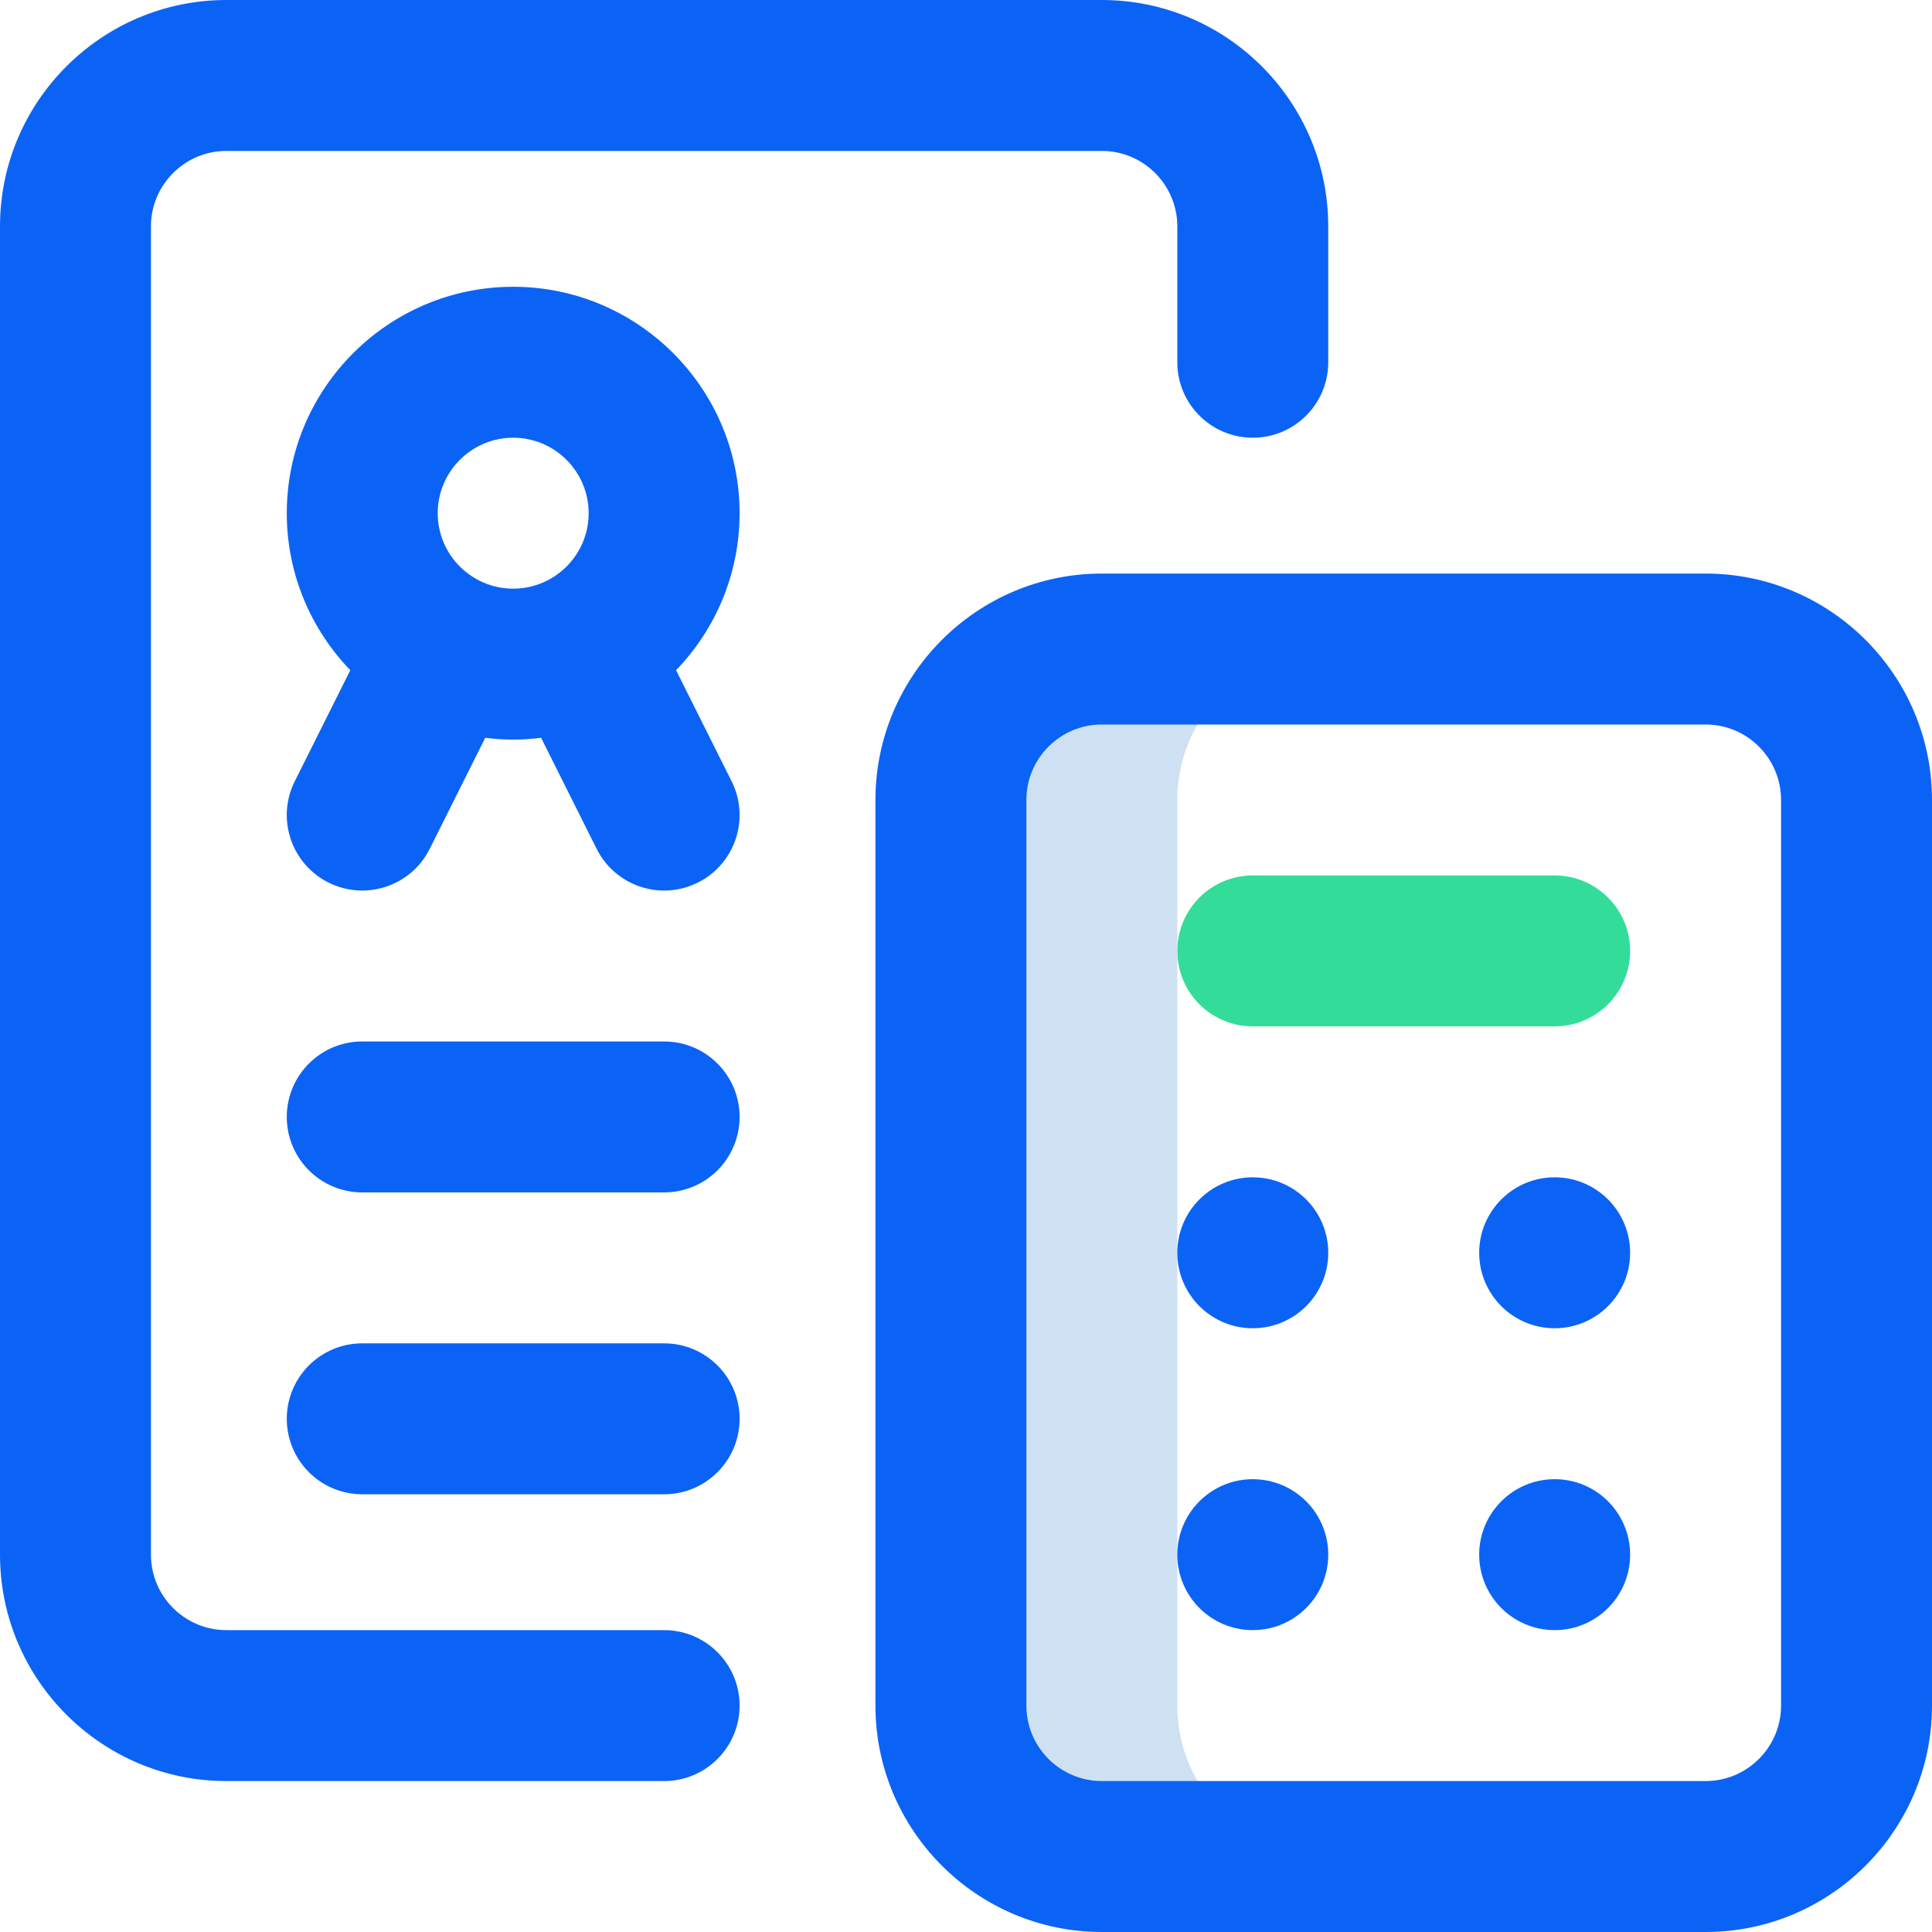
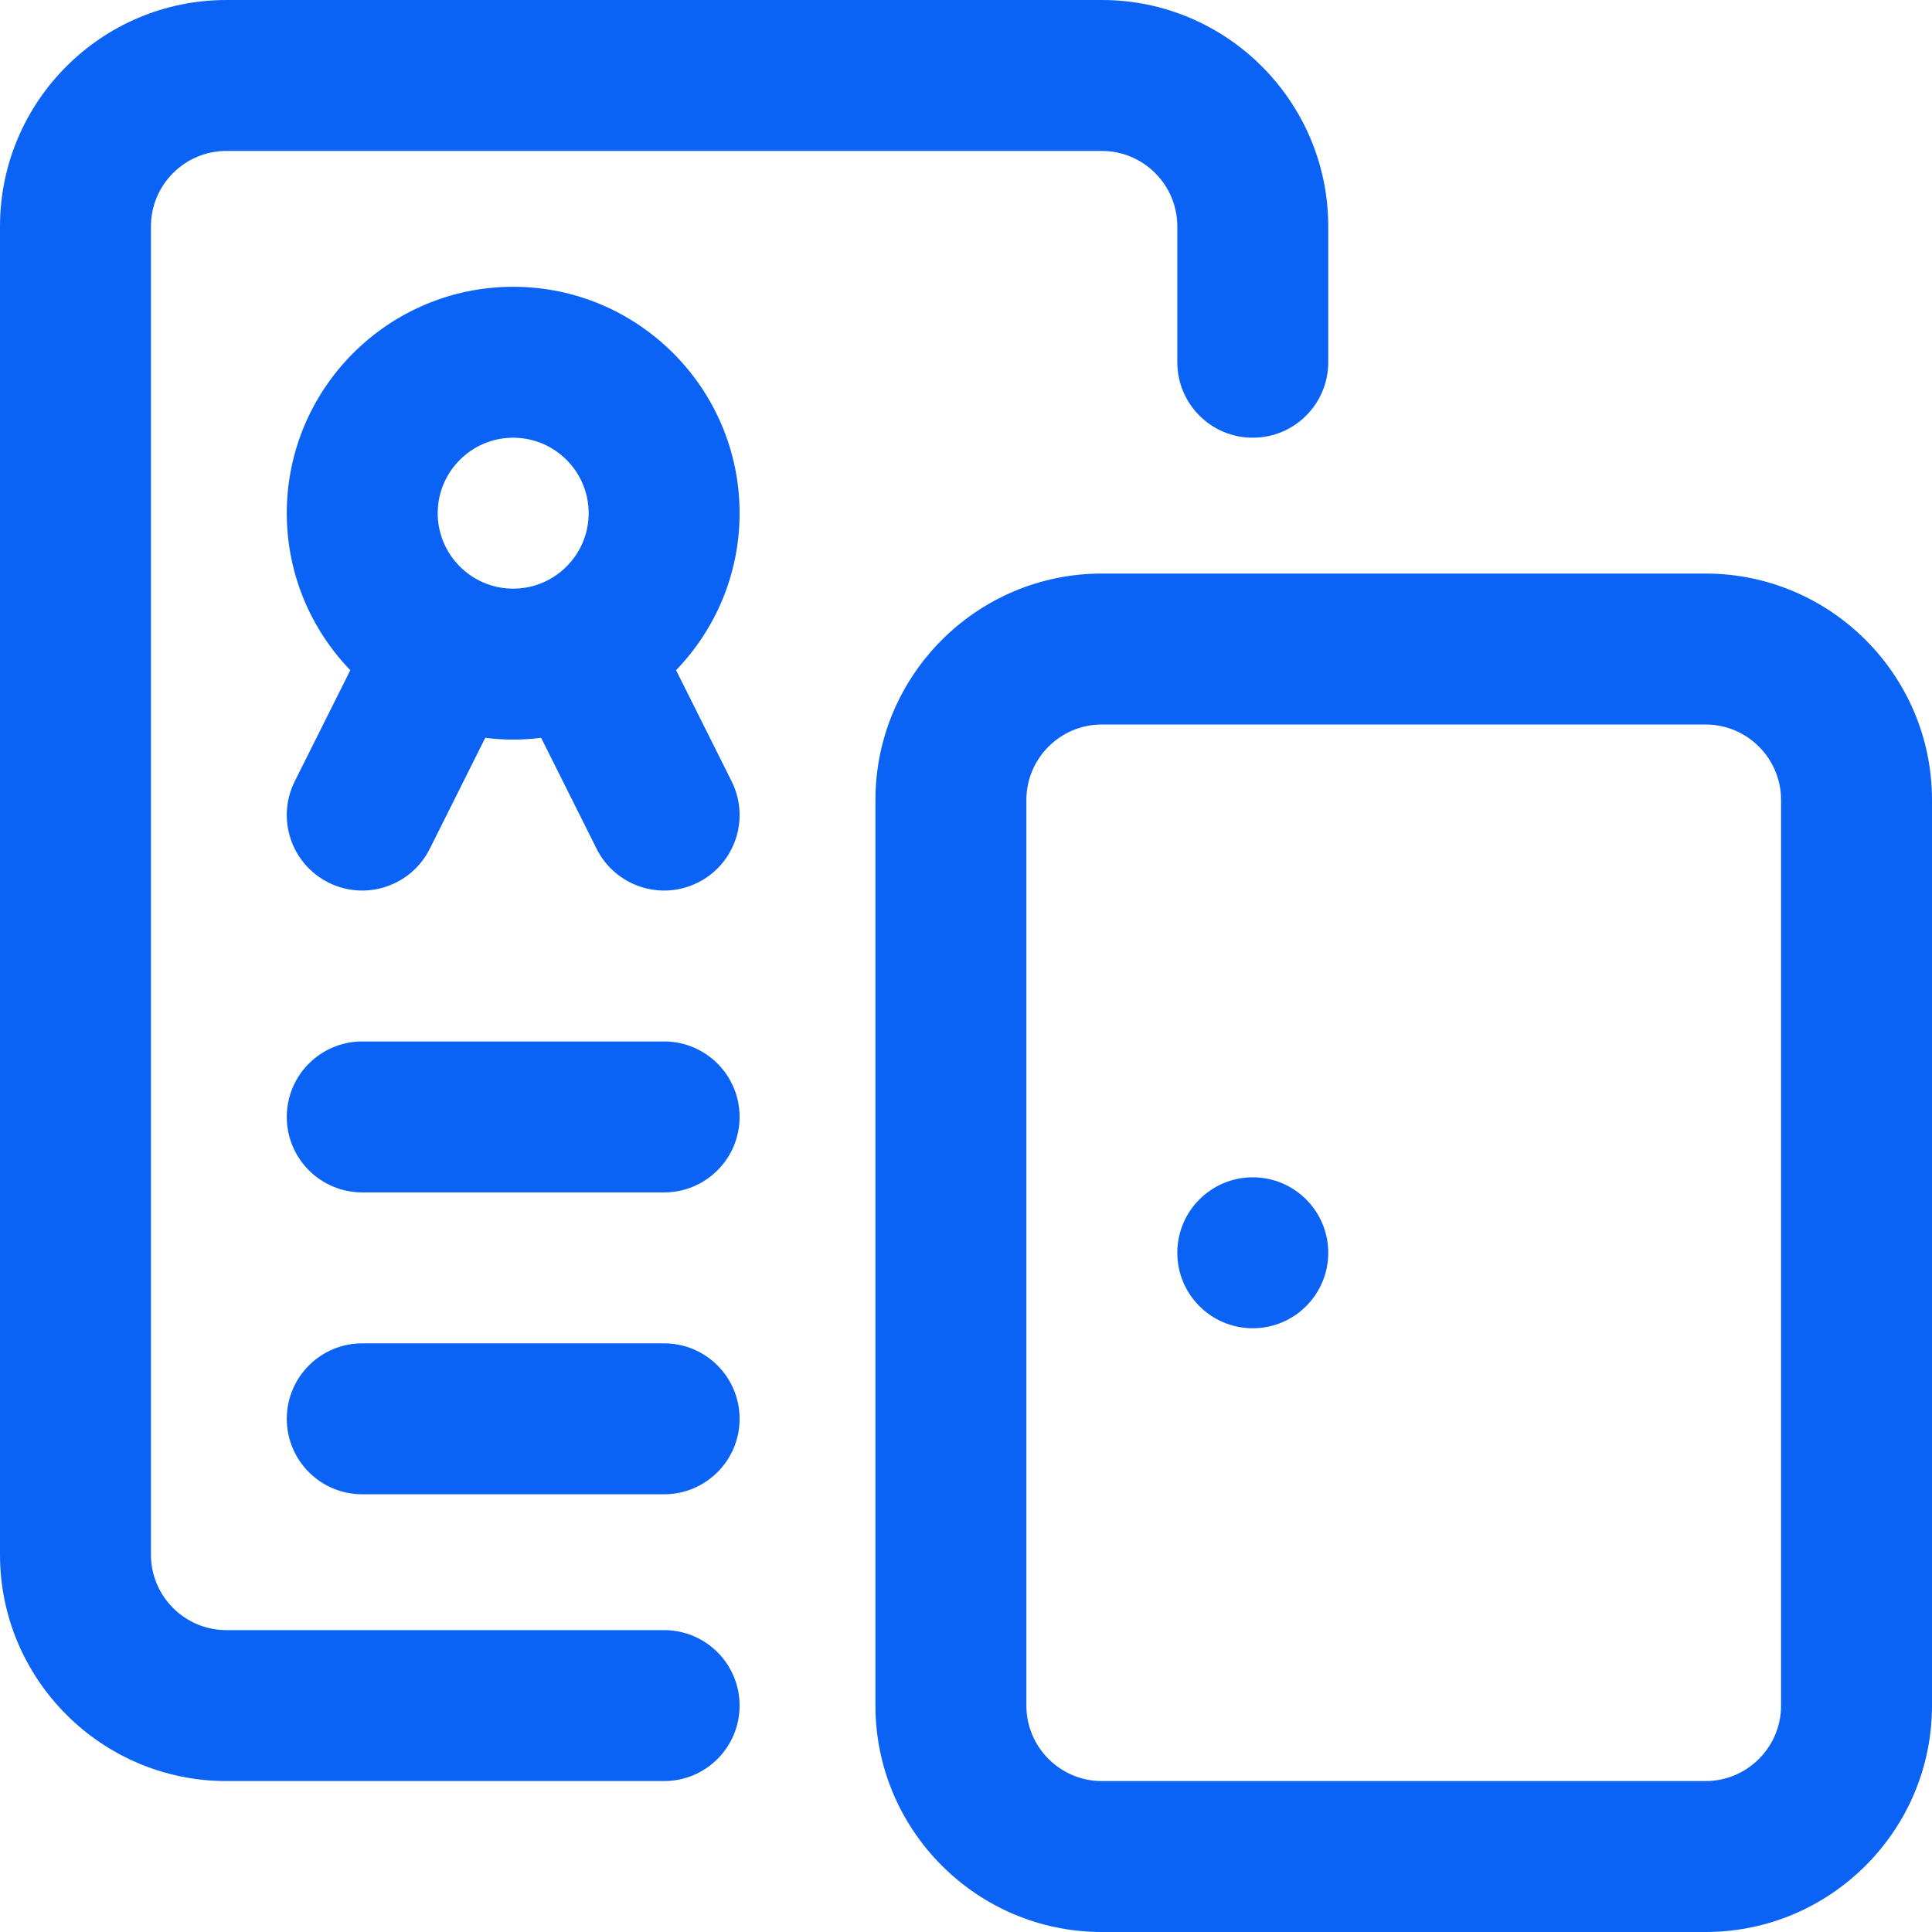
<svg xmlns="http://www.w3.org/2000/svg" width="512" height="512" viewBox="0 0 512 512" fill="none">
-   <path d="M332 272H412C423.046 272 432 263.046 432 252C432 240.954 423.046 232 412 232H332C320.954 232 312 240.954 312 252C312 263.046 320.954 272 332 272Z" fill="#33DD99" />
-   <path d="M312 452V212C312 189.909 329.909 172 352 172H292C269.909 172 252 189.909 252 212V452C252 474.091 269.909 492 292 492H352C329.909 492 312 474.091 312 452Z" fill="#CEE1F2" />
  <path d="M332 352C343.046 352 352 343.046 352 332C352 320.954 343.046 312 332 312C320.954 312 312 320.954 312 332C312 343.046 320.954 352 332 352Z" fill="#0B63F6" />
-   <path d="M332 432C343.046 432 352 423.046 352 412C352 400.954 343.046 392 332 392C320.954 392 312 400.954 312 412C312 423.046 320.954 432 332 432Z" fill="#0B63F6" />
-   <path d="M412 352C423.046 352 432 343.046 432 332C432 320.954 423.046 312 412 312C400.954 312 392 320.954 392 332C392 343.046 400.954 352 412 352Z" fill="#0B63F6" />
-   <path d="M412 432C423.046 432 432 423.046 432 412C432 400.954 423.046 392 412 392C400.954 392 392 400.954 392 412C392 423.046 400.954 432 412 432Z" fill="#0B63F6" />
  <path d="M60 472H176C187.046 472 196 463.046 196 452C196 440.954 187.046 432 176 432H60C48.972 432 40 423.028 40 412V60C40 48.972 48.972 40 60 40H292C303.028 40 312 48.972 312 60V96C312 107.046 320.954 116 332 116C343.046 116 352 107.046 352 96V60C352 26.916 325.084 0 292 0H60C26.916 0 0 26.916 0 60V412C0 445.084 26.916 472 60 472Z" fill="#0B63F6" />
  <path d="M232 212V452C232 485.084 258.916 512 292 512H452C485.084 512 512 485.084 512 452V212C512 178.916 485.084 152 452 152H292C258.916 152 232 178.916 232 212ZM472 212V452C472 463.028 463.028 472 452 472H292C280.972 472 272 463.028 272 452V212C272 200.972 280.972 192 292 192H452C463.028 192 472 200.972 472 212ZM136 76C102.916 76 76 102.916 76 136C76 152.147 82.423 166.814 92.834 177.61L78.111 207.056C73.172 216.935 77.176 228.949 87.055 233.889C96.956 238.839 108.959 234.803 113.888 224.945L128.597 195.528C131.025 195.828 133.492 196.001 136 196.001C138.508 196.001 140.975 195.828 143.403 195.528L158.112 224.945C163.045 234.81 175.051 238.836 184.945 233.889C194.824 228.949 198.829 216.936 193.889 207.056L179.166 177.61C189.577 166.814 196 152.147 196 136C196 102.916 169.084 76 136 76ZM136 116C147.028 116 156 124.972 156 136C156 147.028 147.028 156 136 156C124.972 156 116 147.028 116 136C116 124.972 124.972 116 136 116ZM176 276H96C84.954 276 76 284.954 76 296C76 307.046 84.954 316 96 316H176C187.046 316 196 307.046 196 296C196 284.954 187.046 276 176 276ZM176 356H96C84.954 356 76 364.954 76 376C76 387.046 84.954 396 96 396H176C187.046 396 196 387.046 196 376C196 364.954 187.046 356 176 356Z" fill="#0B63F6" />
</svg>